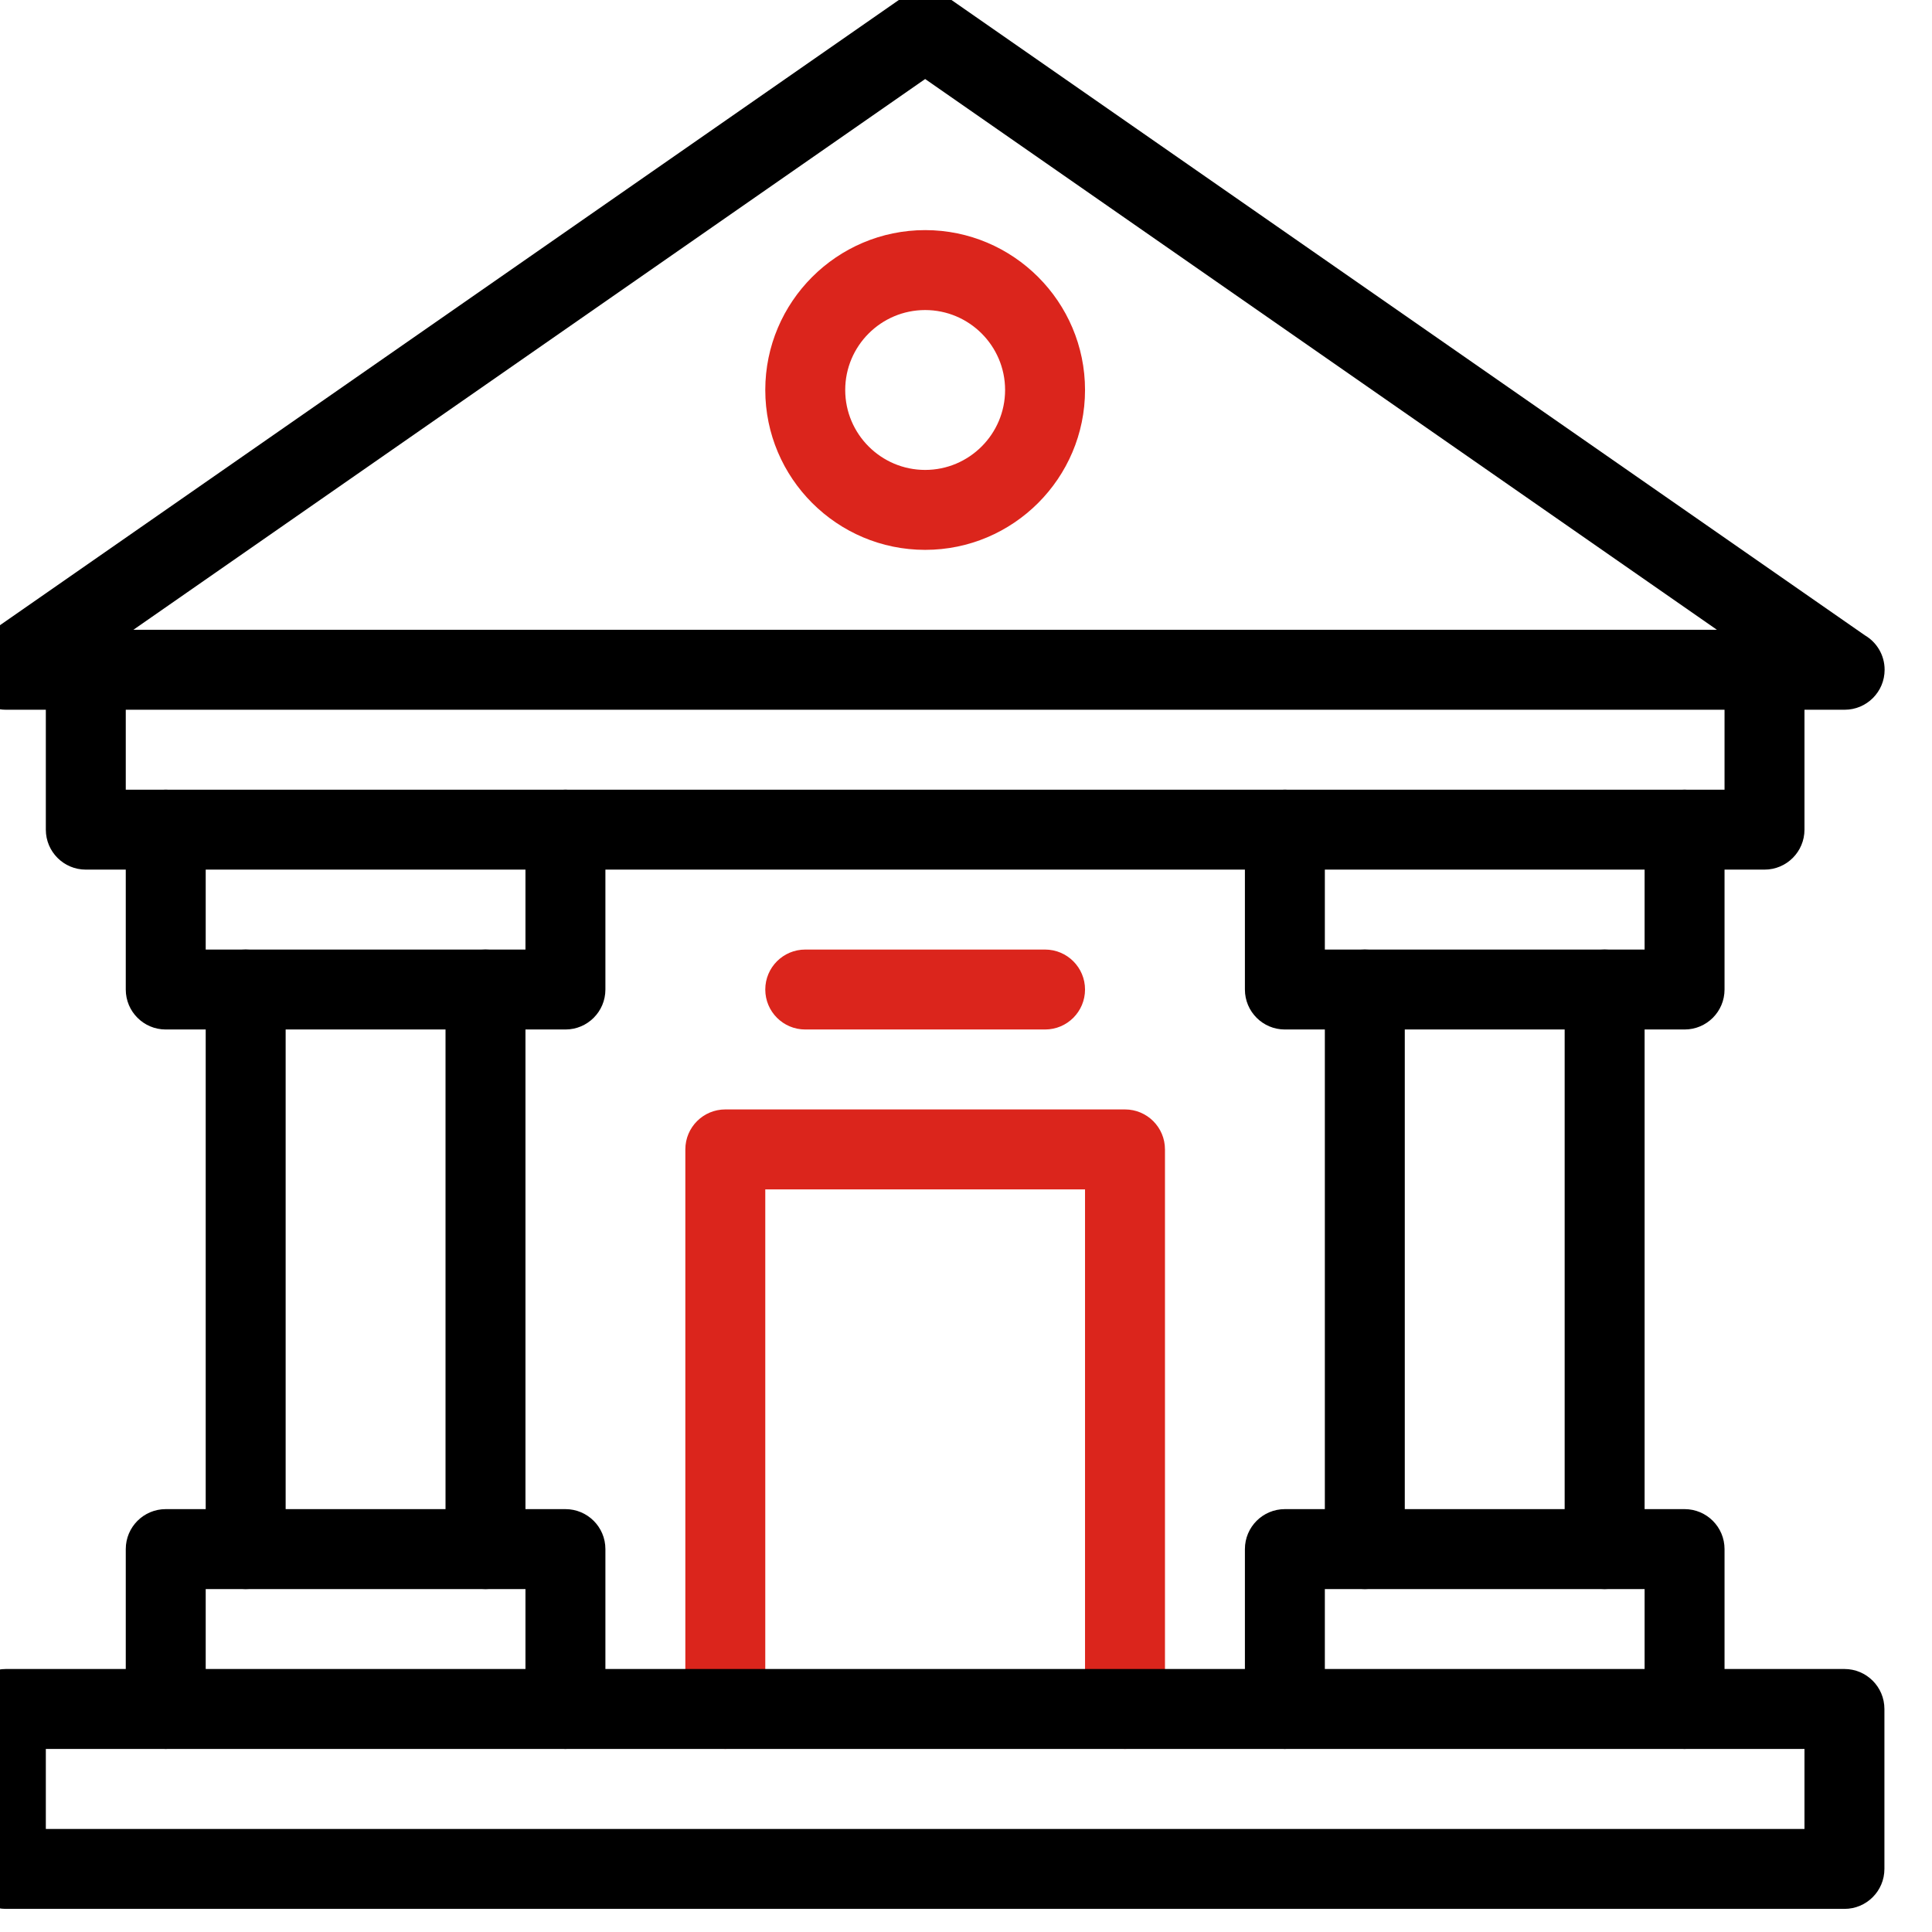
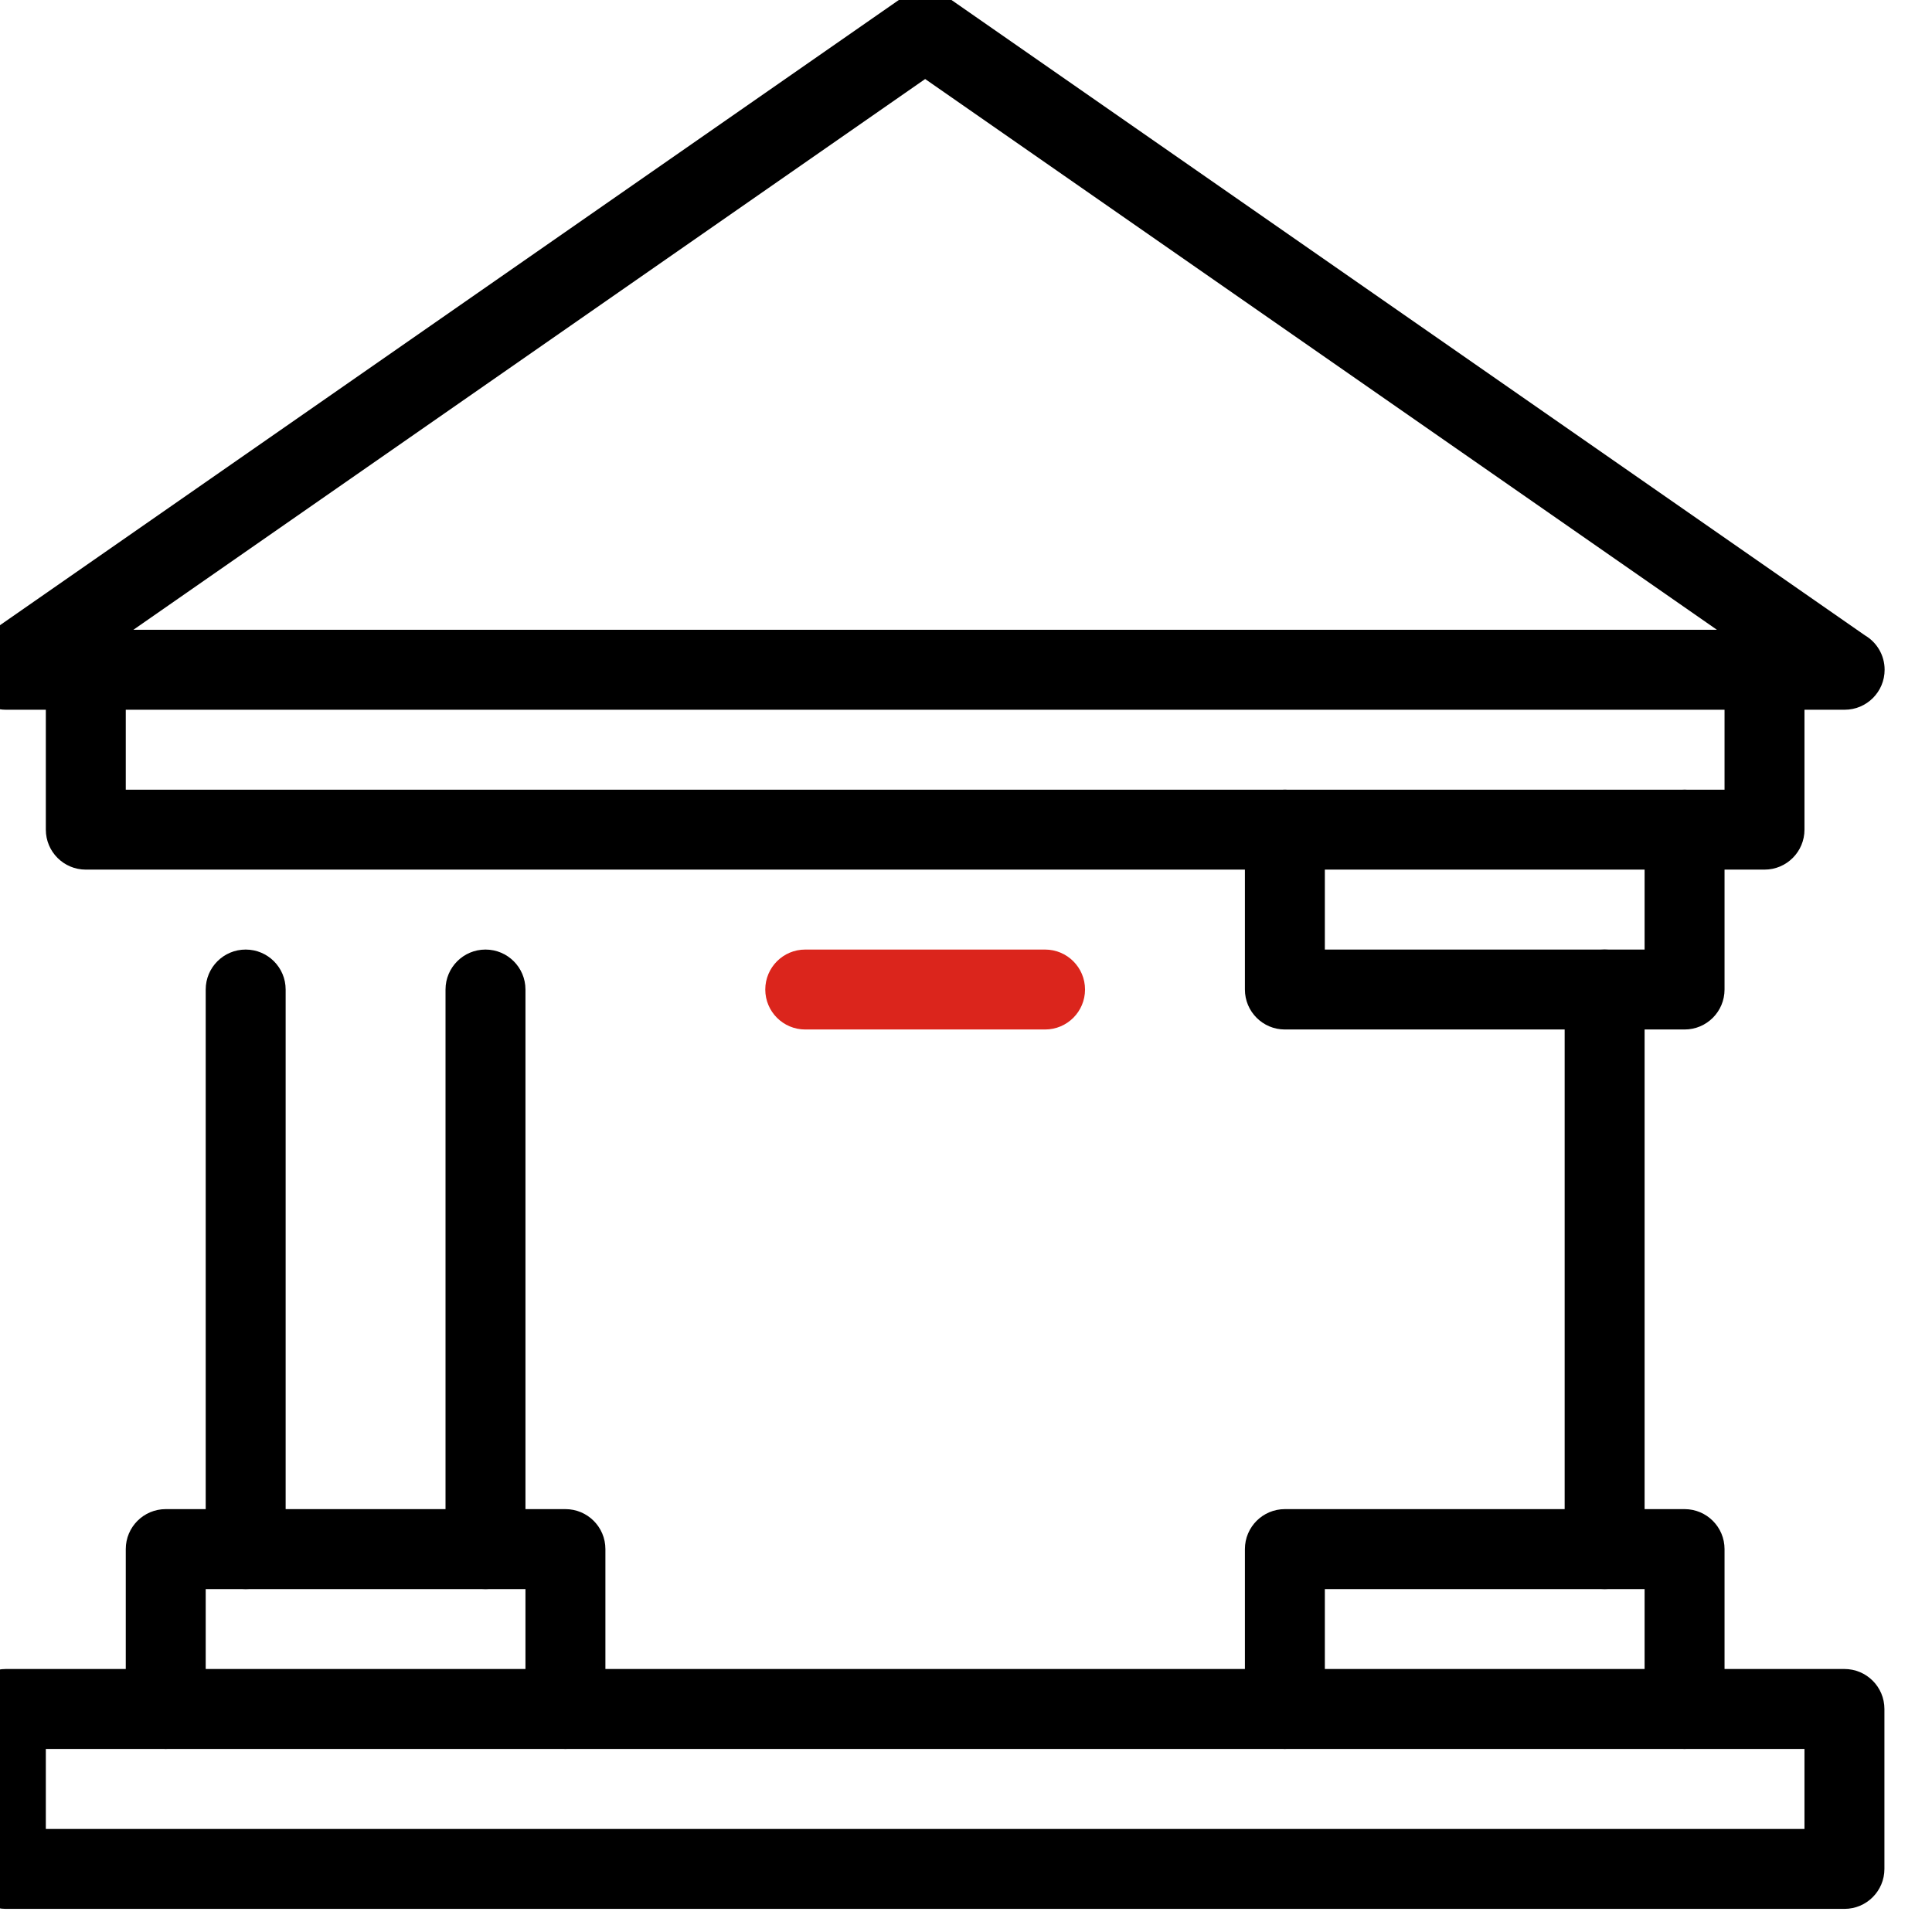
<svg xmlns="http://www.w3.org/2000/svg" width="100%" height="100%" viewBox="0 0 52 52" version="1.1" xml:space="preserve" style="fill-rule:evenodd;clip-rule:evenodd;stroke-linejoin:round;stroke-miterlimit:2;">
  <g transform="matrix(1,0,0,1,-805.196,-1918.43)">
    <g transform="matrix(0.862,0,0,0.862,-253.421,66.085)">
      <g transform="matrix(0.312,0,0,0.312,592.421,2090.87)">
        <path d="M2050.76,248.997L2209.24,248.997L2130,193.877L2050.76,248.997ZM2222.02,256.997C2222.01,256.998 2222.01,256.997 2222,256.997L2038,256.997C2036.25,256.997 2034.71,255.861 2034.18,254.193C2033.66,252.525 2034.28,250.711 2035.72,249.713L2127.72,185.721C2129.09,184.766 2130.91,184.766 2132.28,185.721L2224.04,249.545C2225.23,250.24 2226.02,251.525 2226.02,252.997C2226.02,255.206 2224.23,256.997 2222.02,256.997Z" style="fill-rule:nonzero;" />
        <path d="M2206,288.997L2166,288.997C2163.79,288.997 2162,287.206 2162,284.997L2162,268.997C2162,266.788 2163.79,264.997 2166,264.997C2168.21,264.997 2170,266.788 2170,268.997L2170,280.997L2202,280.997L2202,268.997C2202,266.788 2203.79,264.997 2206,264.997C2208.21,264.997 2210,266.788 2210,268.997L2210,284.997C2210,287.206 2208.21,288.997 2206,288.997Z" style="fill-rule:nonzero;" />
        <path d="M2214,272.997L2046,272.997C2043.79,272.997 2042,271.206 2042,268.997L2042,252.997C2042,250.788 2043.79,248.997 2046,248.997C2048.21,248.997 2050,250.788 2050,252.997L2050,264.997L2210,264.997L2210,252.997C2210,250.788 2211.79,248.997 2214,248.997C2216.21,248.997 2218,250.788 2218,252.997L2218,268.997C2218,271.206 2216.21,272.997 2214,272.997Z" style="fill-rule:nonzero;" />
-         <path d="M2206,360.997C2203.79,360.997 2202,359.206 2202,356.997L2202,344.997L2170,344.997L2170,356.997C2170,359.206 2168.21,360.997 2166,360.997C2163.79,360.997 2162,359.206 2162,356.997L2162,340.997C2162,338.788 2163.79,336.997 2166,336.997L2206,336.997C2208.21,336.997 2210,338.788 2210,340.997L2210,356.997C2210,359.206 2208.21,360.997 2206,360.997Z" style="fill-rule:nonzero;" />
+         <path d="M2206,360.997C2203.79,360.997 2202,359.206 2202,356.997L2202,344.997L2170,344.997L2170,356.997C2170,359.206 2168.21,360.997 2166,360.997C2163.79,360.997 2162,359.206 2162,356.997L2162,340.997C2162,338.788 2163.79,336.997 2166,336.997L2206,336.997C2208.21,336.997 2210,338.788 2210,340.997L2210,356.997C2210,359.206 2208.21,360.997 2206,360.997" style="fill-rule:nonzero;" />
        <path d="M2198,344.997C2195.79,344.997 2194,343.206 2194,340.997L2194,284.997C2194,282.788 2195.79,280.997 2198,280.997C2200.21,280.997 2202,282.788 2202,284.997L2202,340.997C2202,343.206 2200.21,344.997 2198,344.997Z" style="fill-rule:nonzero;" />
-         <path d="M2174,344.997C2171.79,344.997 2170,343.206 2170,340.997L2170,284.997C2170,282.788 2171.79,280.997 2174,280.997C2176.21,280.997 2178,282.788 2178,284.997L2178,340.997C2178,343.206 2176.21,344.997 2174,344.997Z" style="fill-rule:nonzero;" />
-         <path d="M2094,288.997L2054,288.997C2051.79,288.997 2050,287.206 2050,284.997L2050,268.997C2050,266.788 2051.79,264.997 2054,264.997C2056.21,264.997 2058,266.788 2058,268.997L2058,280.997L2090,280.997L2090,268.997C2090,266.788 2091.79,264.997 2094,264.997C2096.21,264.997 2098,266.788 2098,268.997L2098,284.997C2098,287.206 2096.21,288.997 2094,288.997Z" style="fill-rule:nonzero;" />
        <path d="M2094,360.997C2091.79,360.997 2090,359.206 2090,356.997L2090,344.997L2058,344.997L2058,356.997C2058,359.206 2056.21,360.997 2054,360.997C2051.79,360.997 2050,359.206 2050,356.997L2050,340.997C2050,338.788 2051.79,336.997 2054,336.997L2094,336.997C2096.21,336.997 2098,338.788 2098,340.997L2098,356.997C2098,359.206 2096.21,360.997 2094,360.997Z" style="fill-rule:nonzero;" />
        <path d="M2086,344.997C2083.79,344.997 2082,343.206 2082,340.997L2082,284.997C2082,282.788 2083.79,280.997 2086,280.997C2088.21,280.997 2090,282.788 2090,284.997L2090,340.997C2090,343.206 2088.21,344.997 2086,344.997Z" style="fill-rule:nonzero;" />
        <path d="M2062,344.997C2059.79,344.997 2058,343.206 2058,340.997L2058,284.997C2058,282.788 2059.79,280.997 2062,280.997C2064.21,280.997 2066,282.788 2066,284.997L2066,340.997C2066,343.206 2064.21,344.997 2062,344.997Z" style="fill-rule:nonzero;" />
-         <path d="M2150,360.997C2147.79,360.997 2146,359.206 2146,356.997L2146,304.997L2114,304.997L2114,356.997C2114,359.206 2112.21,360.997 2110,360.997C2107.79,360.997 2106,359.206 2106,356.997L2106,300.997C2106,298.788 2107.79,296.997 2110,296.997L2150,296.997C2152.21,296.997 2154,298.788 2154,300.997L2154,356.997C2154,359.206 2152.21,360.997 2150,360.997Z" style="fill:rgb(219,37,28);fill-rule:nonzero;" />
        <path d="M2142,288.997L2118,288.997C2115.79,288.997 2114,287.206 2114,284.997C2114,282.788 2115.79,280.997 2118,280.997L2142,280.997C2144.21,280.997 2146,282.788 2146,284.997C2146,287.206 2144.21,288.997 2142,288.997Z" style="fill:rgb(219,37,28);fill-rule:nonzero;" />
-         <path d="M2130,216.997C2125.59,216.997 2122,220.585 2122,224.997C2122,229.408 2125.59,232.997 2130,232.997C2134.41,232.997 2138,229.408 2138,224.997C2138,220.585 2134.41,216.997 2130,216.997ZM2130,240.997C2121.18,240.997 2114,233.819 2114,224.997C2114,216.174 2121.18,208.997 2130,208.997C2138.82,208.997 2146,216.174 2146,224.997C2146,233.819 2138.82,240.997 2130,240.997Z" style="fill:rgb(219,37,28);fill-rule:nonzero;" />
        <path d="M2042,369.004L2218,369.004L2218,360.997L2042,360.997L2042,369.004ZM2222,377.004L2038,377.004C2035.79,377.004 2034,375.213 2034,373.004L2034,356.997C2034,354.788 2035.79,352.997 2038,352.997L2222,352.997C2224.21,352.997 2226,354.788 2226,356.997L2226,373.004C2226,375.213 2224.21,377.004 2222,377.004Z" style="fill-rule:nonzero;" />
      </g>
    </g>
  </g>
</svg>